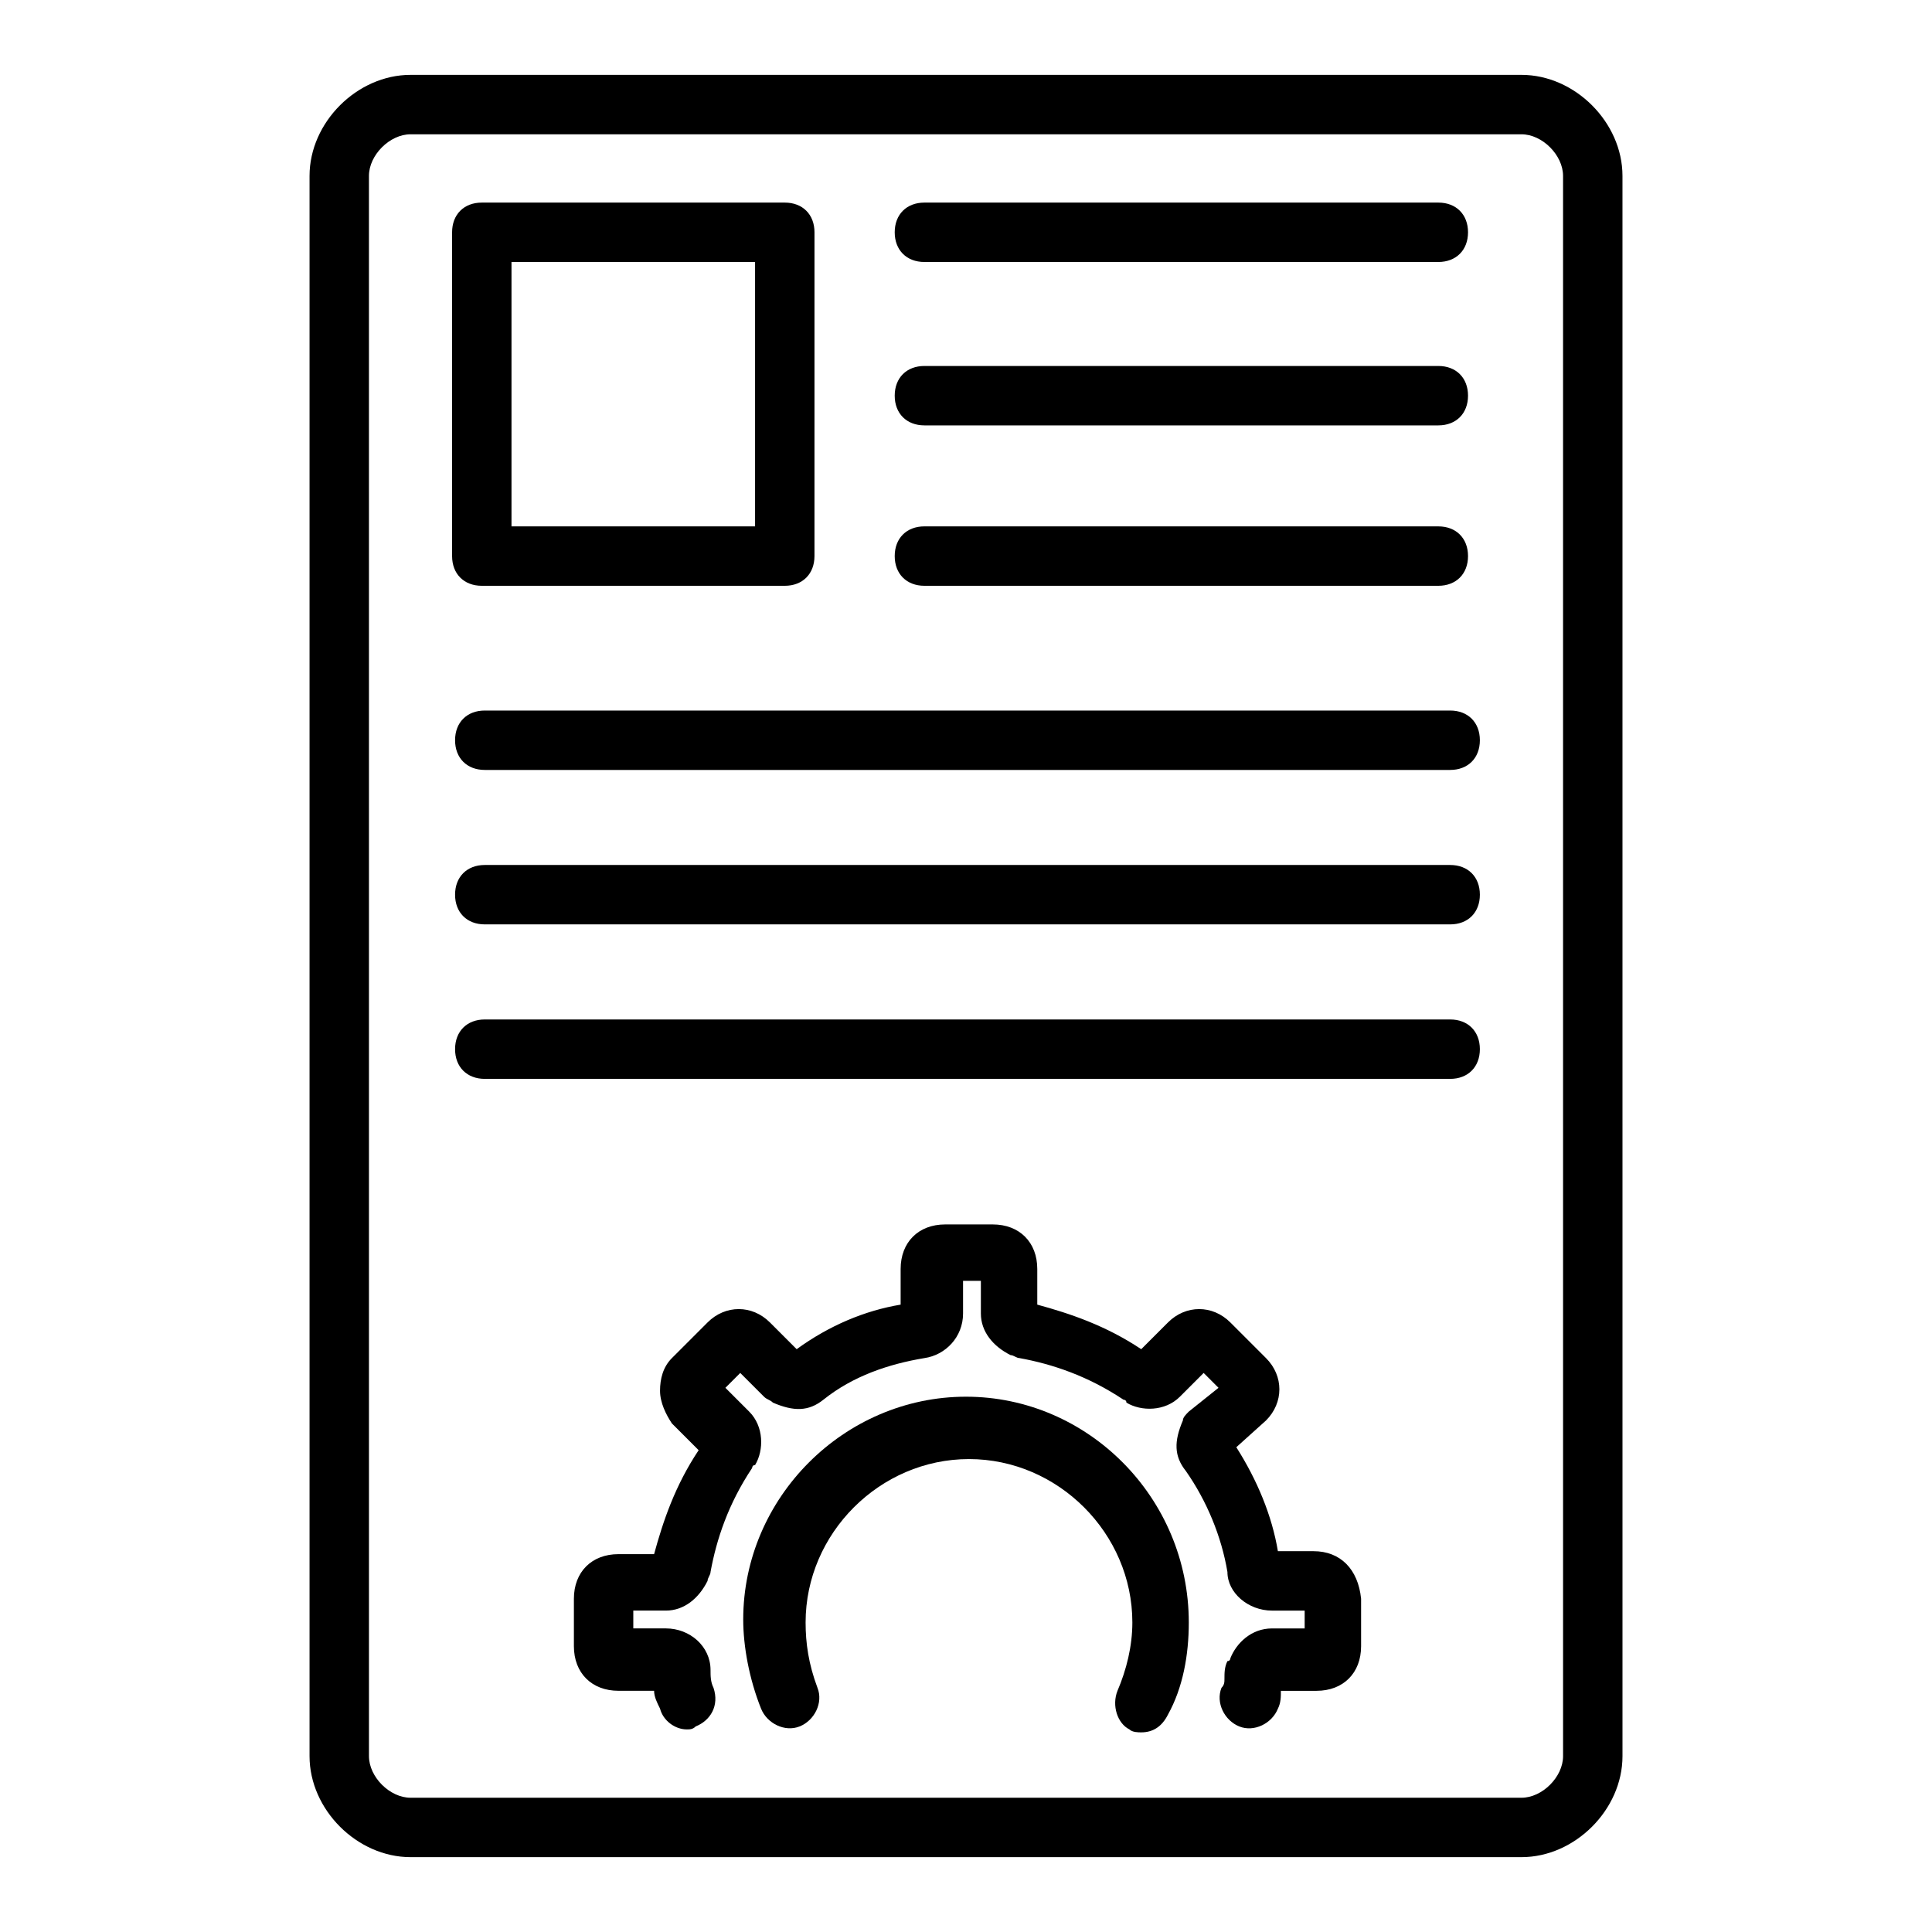
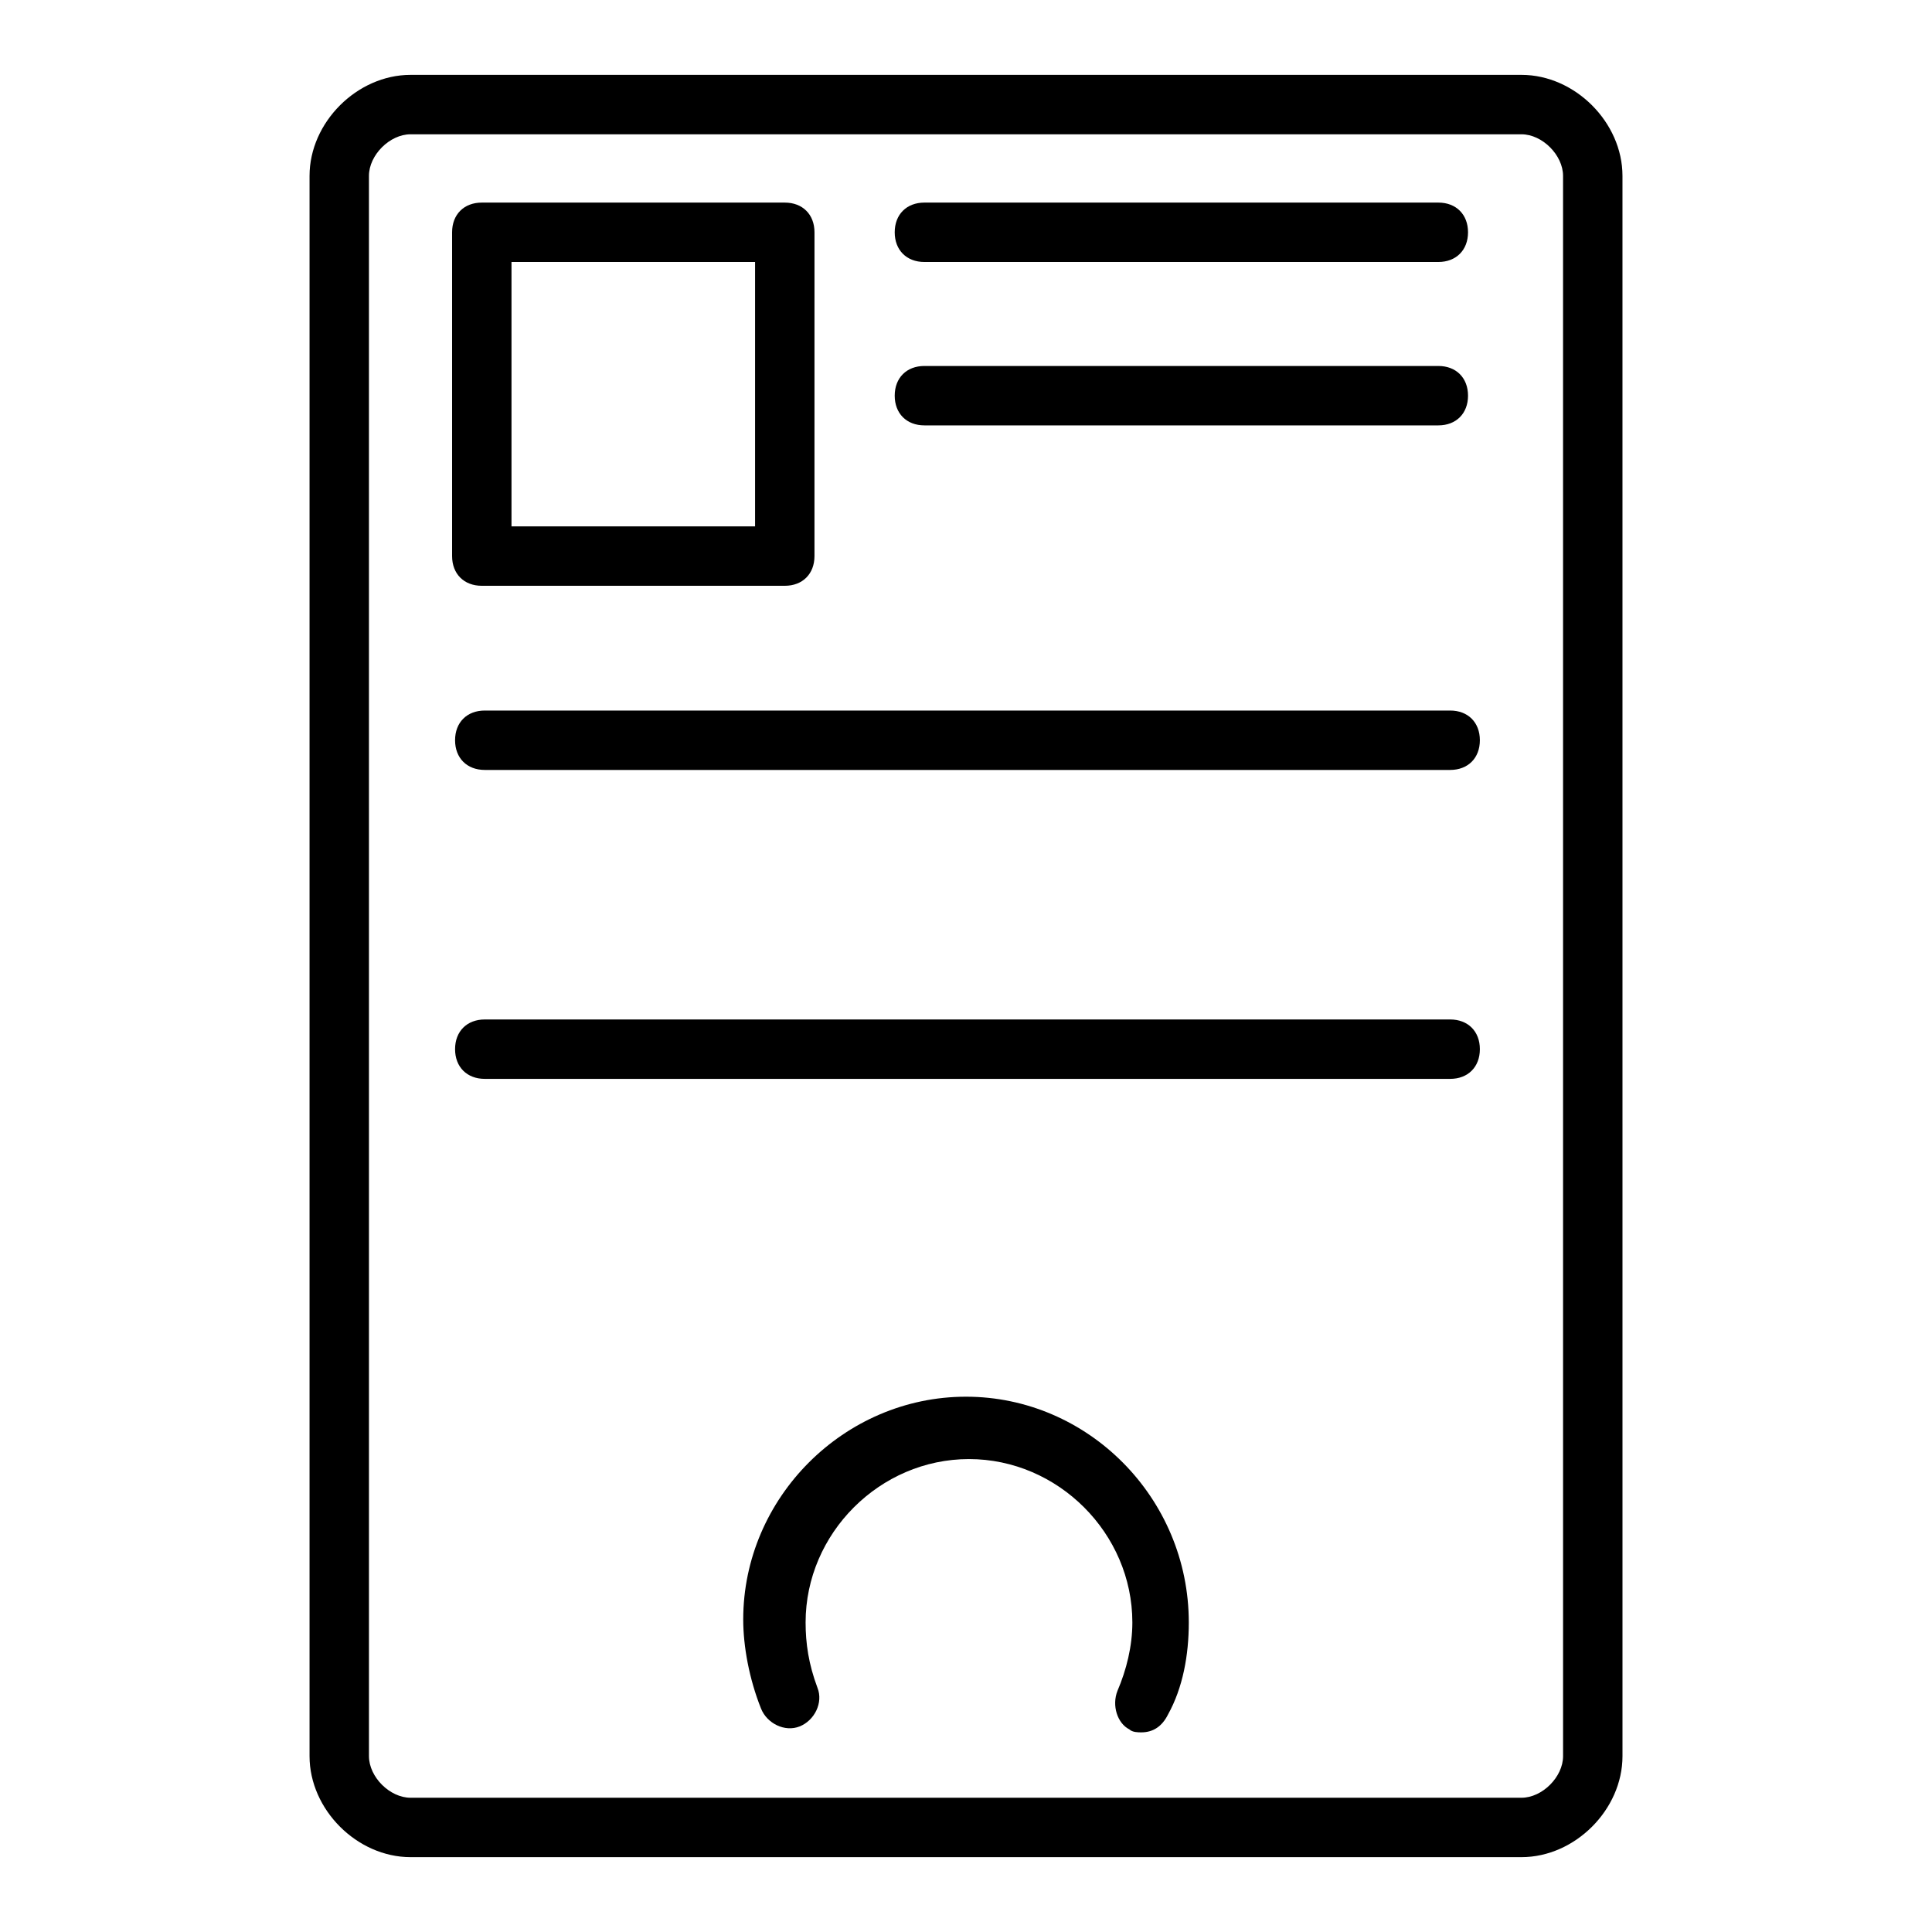
<svg xmlns="http://www.w3.org/2000/svg" fill="#000000" width="800px" height="800px" version="1.1" viewBox="144 144 512 512">
  <g>
    <path d="m547.21 163.84h-294.41c-14.168 0-26.766 12.594-26.766 26.766v418.79c0 14.168 12.594 26.766 26.766 26.766h294.41c14.168 0 26.766-12.594 26.766-26.766l-0.004-418.79c0-14.168-12.594-26.766-26.762-26.766zm11.02 445.56c0 5.512-5.512 11.02-11.02 11.02h-294.41c-5.512 0-11.02-5.512-11.02-11.02l-0.004-418.79c0-5.512 5.512-11.02 11.02-11.02h294.41c5.512 0 11.02 5.512 11.02 11.02z" />
    <path d="m271.68 299.24h80.293c4.723 0 7.871-3.148 7.871-7.871l0.004-85.809c0-4.723-3.148-7.871-7.871-7.871h-80.297c-4.723 0-7.871 3.148-7.871 7.871v85.805c0 4.723 3.148 7.875 7.871 7.875zm7.871-85.809h64.551v70.062h-64.551z" />
    <path d="m388.98 213.43h136.19c4.723 0 7.871-3.148 7.871-7.871s-3.148-7.871-7.871-7.871h-136.19c-4.723 0-7.871 3.148-7.871 7.871s3.148 7.871 7.871 7.871z" />
    <path d="m388.98 256.73h136.19c4.723 0 7.871-3.148 7.871-7.871 0-4.723-3.148-7.871-7.871-7.871h-136.19c-4.723 0-7.871 3.148-7.871 7.871 0 4.723 3.148 7.871 7.871 7.871z" />
-     <path d="m388.98 299.24h136.19c4.723 0 7.871-3.148 7.871-7.871 0-4.723-3.148-7.871-7.871-7.871l-136.19-0.004c-4.723 0-7.871 3.148-7.871 7.871 0 4.723 3.148 7.875 7.871 7.875z" />
    <path d="m528.31 332.3h-255.84c-4.723 0-7.871 3.148-7.871 7.871s3.148 7.871 7.871 7.871h255.84c4.723 0 7.871-3.148 7.871-7.871s-3.148-7.871-7.871-7.871z" />
-     <path d="m528.31 373.23h-255.84c-4.723 0-7.871 3.148-7.871 7.871 0 4.723 3.148 7.871 7.871 7.871h255.84c4.723 0 7.871-3.148 7.871-7.871 0-4.723-3.148-7.871-7.871-7.871z" />
    <path d="m528.31 414.17h-255.84c-4.723 0-7.871 3.148-7.871 7.871 0 4.723 3.148 7.871 7.871 7.871h255.84c4.723 0 7.871-3.148 7.871-7.871 0-4.723-3.148-7.871-7.871-7.871z" />
    <path d="m400 514.14c-32.273 0-59.039 26.766-59.039 59.039 0 7.086 1.574 15.742 4.723 23.617 1.574 3.938 6.297 6.297 10.234 4.723 3.938-1.574 6.297-6.297 4.723-10.234-2.363-6.297-3.148-11.809-3.148-17.32 0-23.617 19.68-43.297 43.297-43.297 23.617 0 43.297 19.68 43.297 43.297 0 6.297-1.574 12.594-3.938 18.105-1.574 3.938 0 8.66 3.148 10.234 0.789 0.789 2.363 0.789 3.148 0.789 3.148 0 5.512-1.574 7.086-4.723 3.938-7.086 5.512-15.742 5.512-24.402-0.004-33.066-26.77-59.828-59.043-59.828z" />
-     <path d="m492.1 555.08h-9.445c-1.574-9.445-5.512-18.895-11.02-27.551l7.871-7.086c4.723-4.723 4.723-11.809 0-16.531l-9.449-9.449c-4.723-4.723-11.809-4.723-16.531 0l-7.086 7.086c-9.445-6.297-18.895-9.445-27.551-11.809v-9.445c0-7.086-4.723-11.809-11.809-11.809h-12.594c-7.086 0-11.809 4.723-11.809 11.809v9.445c-9.445 1.574-18.895 5.512-27.551 11.809l-7.086-7.086c-4.723-4.723-11.809-4.723-16.531 0l-9.445 9.445c-2.363 2.363-3.148 5.512-3.148 8.66 0 3.148 1.574 6.297 3.148 8.66l7.086 7.086c-6.297 9.445-9.445 18.895-11.809 27.551h-9.445c-7.086 0-11.809 4.723-11.809 11.809v12.594c0 7.086 4.723 11.809 11.809 11.809h9.445c0 1.574 0.789 3.148 1.574 4.723 0.789 3.148 3.938 5.512 7.086 5.512 0.789 0 1.574 0 2.363-0.789 3.938-1.574 6.297-5.512 4.723-10.234-0.789-1.574-0.789-3.148-0.789-4.723 0-6.297-5.512-11.02-11.809-11.02h-8.66v-4.723h8.66c4.723 0 8.66-3.148 11.02-7.871 0-0.789 0.789-1.574 0.789-2.363 1.574-8.66 4.723-18.105 11.02-27.551 0 0 0-0.789 0.789-0.789 2.363-3.938 2.363-10.234-1.574-14.168l-6.297-6.297 3.938-3.938 6.297 6.297c0.789 0.789 1.574 0.789 2.363 1.574 5.512 2.363 9.445 2.363 13.383-0.789 7.871-6.297 17.32-9.445 26.766-11.02 5.512-0.789 10.234-5.512 10.234-11.809v-8.66h4.723v8.66c0 4.723 3.148 8.66 7.871 11.02 0.789 0 1.574 0.789 2.363 0.789 8.66 1.574 18.105 4.723 27.551 11.02 0 0 0.789 0 0.789 0.789 3.938 2.363 10.234 2.363 14.168-1.574l6.297-6.297 3.938 3.938-7.871 6.297c-0.789 0.789-1.574 1.574-1.574 2.363-2.363 5.512-2.363 9.445 0.789 13.383 5.512 7.871 9.445 17.32 11.02 26.766 0 5.512 5.512 10.234 11.809 10.234h8.66v4.723h-8.66c-5.512 0-9.445 3.938-11.02 7.871 0 0 0 0.789-0.789 0.789-0.789 1.574-0.789 3.148-0.789 4.723 0 0.789 0 1.574-0.789 2.363-1.574 3.938 0.789 8.66 4.723 10.234 3.938 1.574 8.66-0.789 10.234-4.723 0.789-1.574 0.789-3.148 0.789-4.723h9.445c7.086 0 11.809-4.723 11.809-11.809v-12.594c-0.793-7.879-5.516-12.602-12.602-12.602z" />
  </g>
</svg>